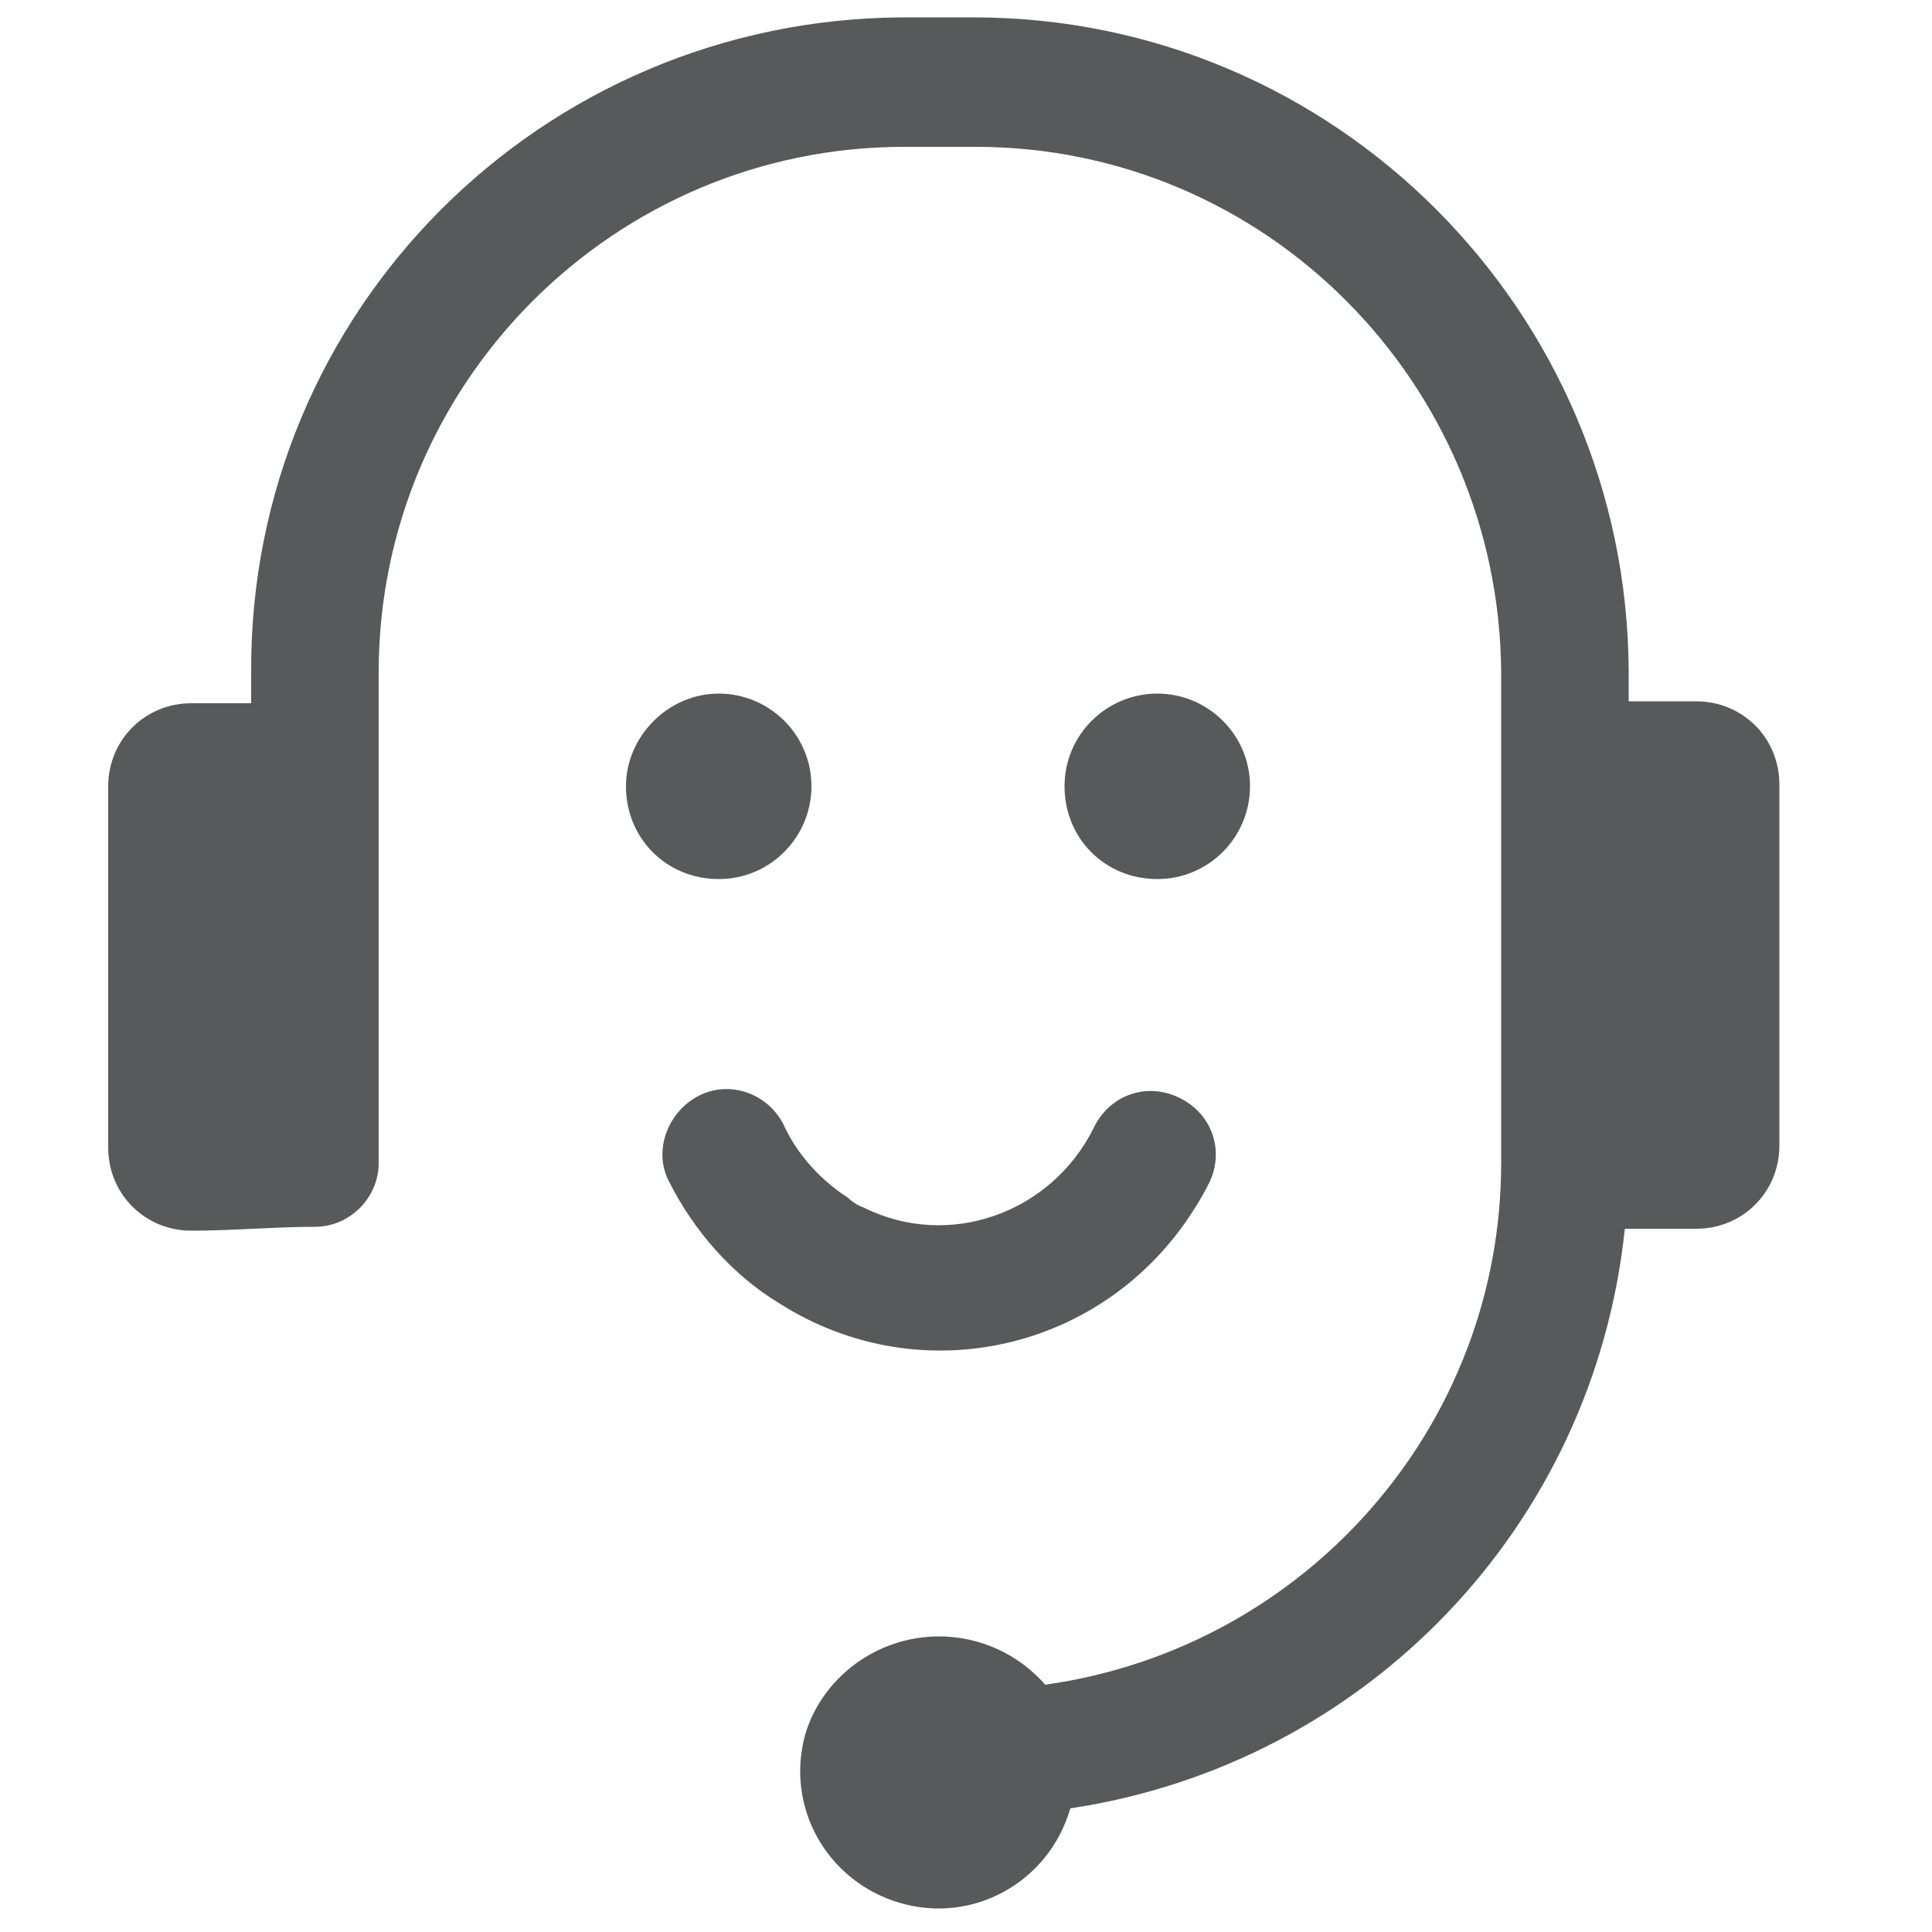
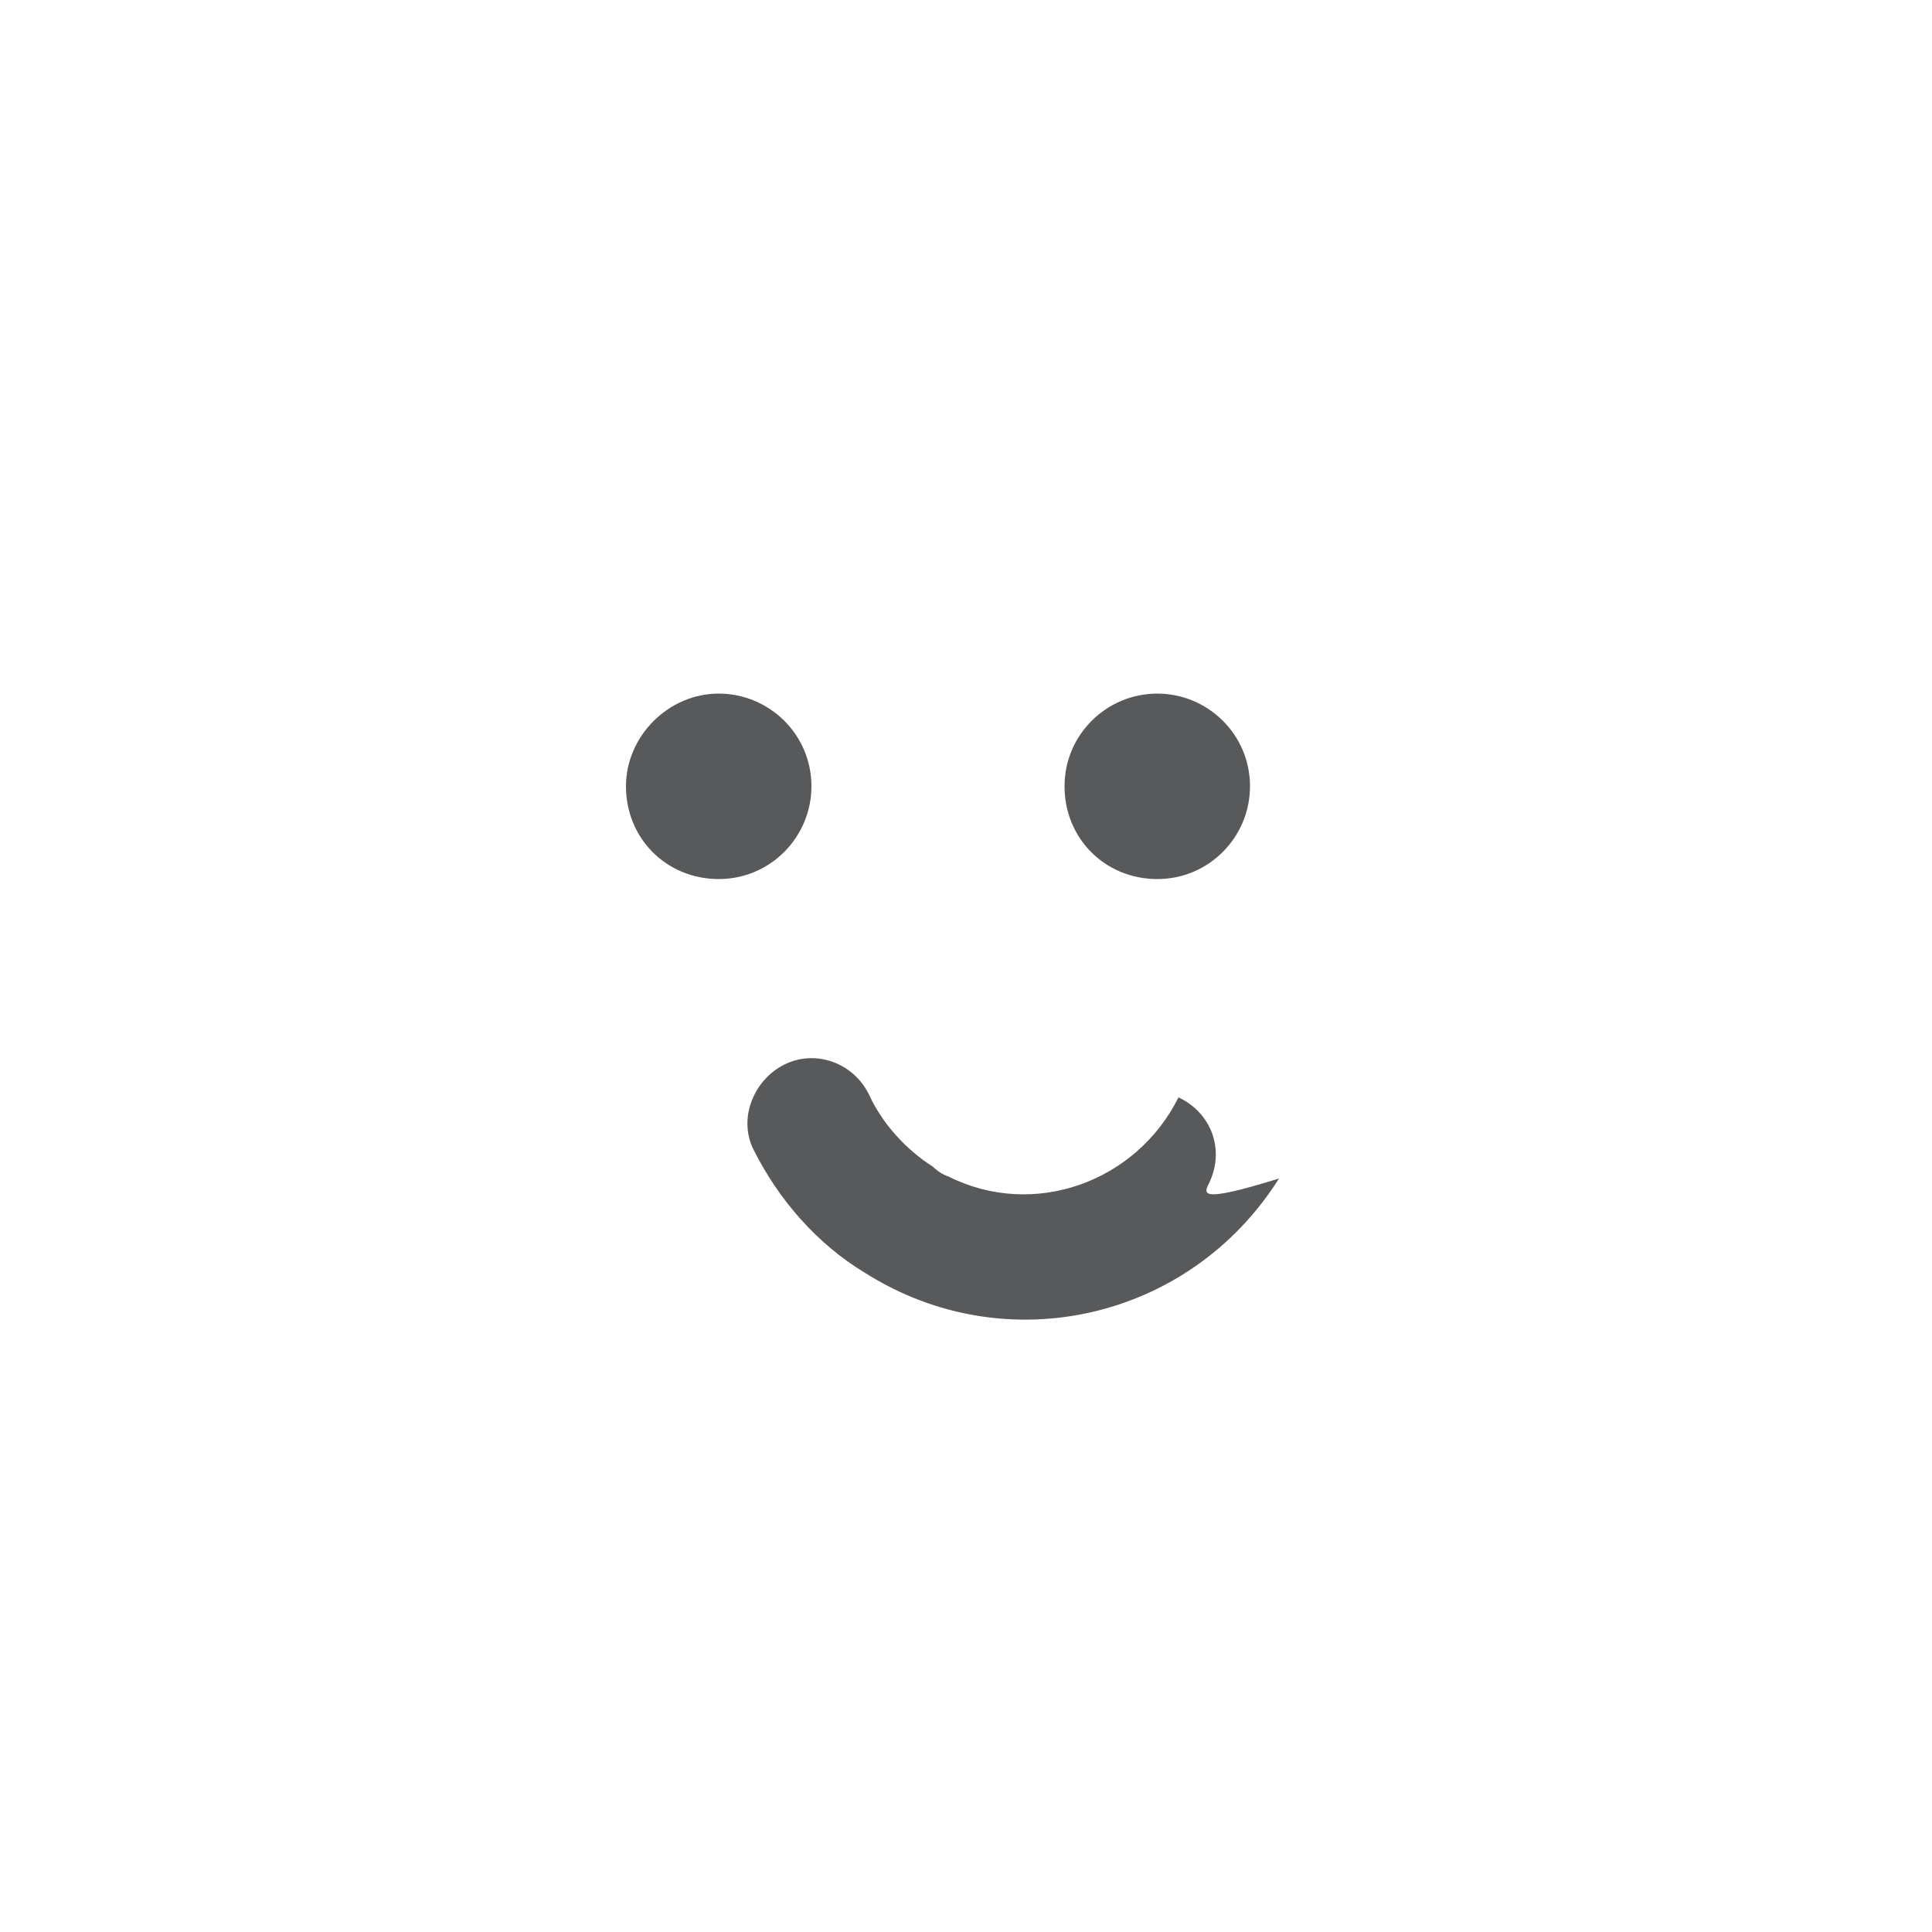
<svg xmlns="http://www.w3.org/2000/svg" version="1.1" id="Layer_1" x="0px" y="0px" viewBox="0 0 100 100" style="enable-background:new 0 0 100 100;" xml:space="preserve">
  <style type="text/css">
	.st0{fill-rule:evenodd;clip-rule:evenodd;fill:#58595a;}
	.st1{fill:#58595a;}
</style>
-   <path class="st0" d="M48.6,84.7c2.1,0,4.1,0.9,5.5,2.5c13.5-1.9,23.6-13.4,23.6-27V34.8c-0.1-15-12.2-27.2-27.2-27.2h-3.7  c-15,0-27.2,12.2-27.2,27.2v25.4c0,1.8-1.5,3.3-3.3,3.3c-2.1,0-4.3,0.2-6.4,0.2c-2.4,0-4.3-1.9-4.3-4.3V40.7c0-2.4,1.9-4.3,4.3-4.3  c0,0,0,0,0,0h3.1v-1.6C12.9,16.1,28,1,46.7,0.9h3.7c18.7,0,33.8,15.2,33.9,33.8v1.6h3.5c2.4,0,4.3,1.9,4.3,4.3v18.7  c0,2.4-1.9,4.3-4.3,4.3h-3.7c-1.6,15.4-13.4,27.7-28.7,30c-1.1,3.8-5,6-8.8,4.9c-3.8-1.1-6-5-4.9-8.8C42.6,86.8,45.4,84.7,48.6,84.7  L48.6,84.7z" />
-   <path class="st1" d="M62.6,61.2c0.8-1.7,0.1-3.6-1.6-4.4s-3.6-0.1-4.4,1.6c-2.2,4.4-7.5,6.3-11.9,4.1c-0.3-0.1-0.6-0.3-0.8-0.5  c-1.4-0.9-2.6-2.2-3.3-3.7c-0.8-1.7-2.8-2.4-4.4-1.6s-2.4,2.8-1.6,4.4c1.3,2.6,3.3,4.9,5.8,6.4c7.3,4.6,16.8,2.4,21.4-4.9  C62,62.3,62.3,61.8,62.6,61.2L62.6,61.2z M37.2,35.9c2.6,0,4.8,2.1,4.8,4.8c0,2.6-2.1,4.8-4.8,4.8s-4.8-2.1-4.8-4.8  C32.4,38.1,34.6,35.9,37.2,35.9C37.2,35.9,37.2,35.9,37.2,35.9z M59.9,35.9c2.6,0,4.8,2.1,4.8,4.8c0,2.6-2.1,4.8-4.8,4.8  s-4.8-2.1-4.8-4.8S57.3,35.9,59.9,35.9C59.9,35.9,59.9,35.9,59.9,35.9z" />
+   <path class="st1" d="M62.6,61.2c0.8-1.7,0.1-3.6-1.6-4.4c-2.2,4.4-7.5,6.3-11.9,4.1c-0.3-0.1-0.6-0.3-0.8-0.5  c-1.4-0.9-2.6-2.2-3.3-3.7c-0.8-1.7-2.8-2.4-4.4-1.6s-2.4,2.8-1.6,4.4c1.3,2.6,3.3,4.9,5.8,6.4c7.3,4.6,16.8,2.4,21.4-4.9  C62,62.3,62.3,61.8,62.6,61.2L62.6,61.2z M37.2,35.9c2.6,0,4.8,2.1,4.8,4.8c0,2.6-2.1,4.8-4.8,4.8s-4.8-2.1-4.8-4.8  C32.4,38.1,34.6,35.9,37.2,35.9C37.2,35.9,37.2,35.9,37.2,35.9z M59.9,35.9c2.6,0,4.8,2.1,4.8,4.8c0,2.6-2.1,4.8-4.8,4.8  s-4.8-2.1-4.8-4.8S57.3,35.9,59.9,35.9C59.9,35.9,59.9,35.9,59.9,35.9z" />
</svg>